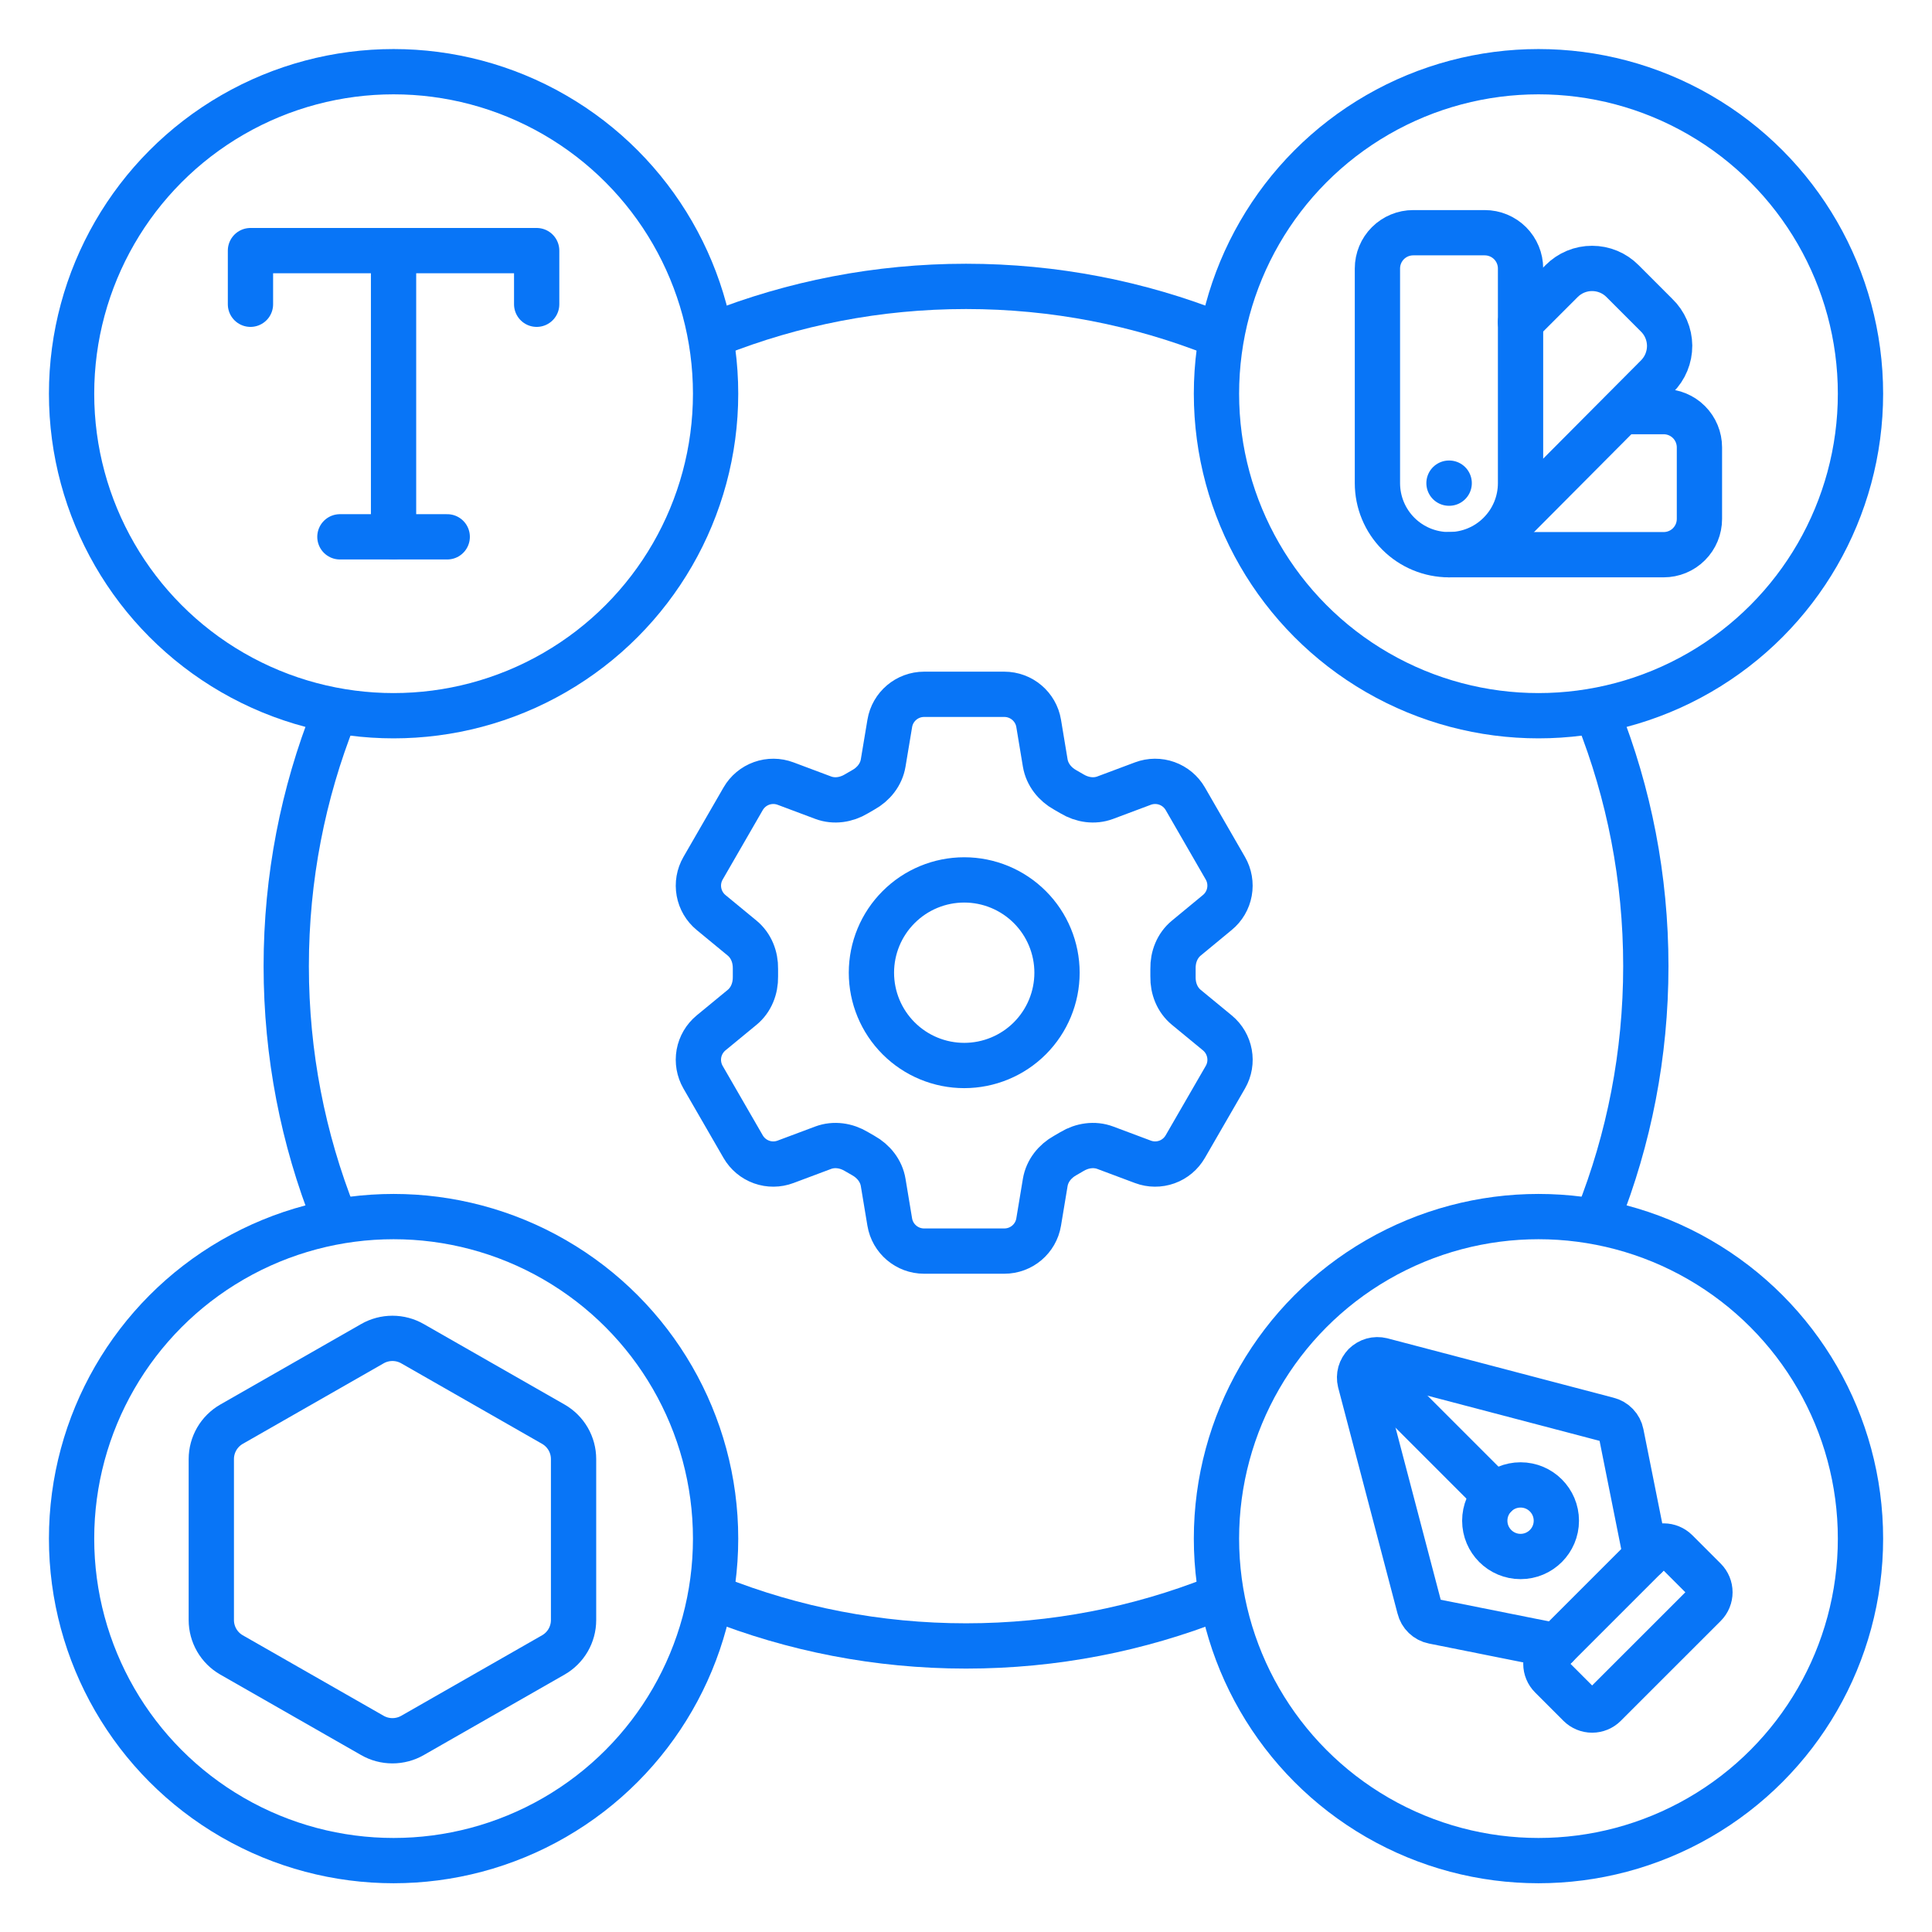
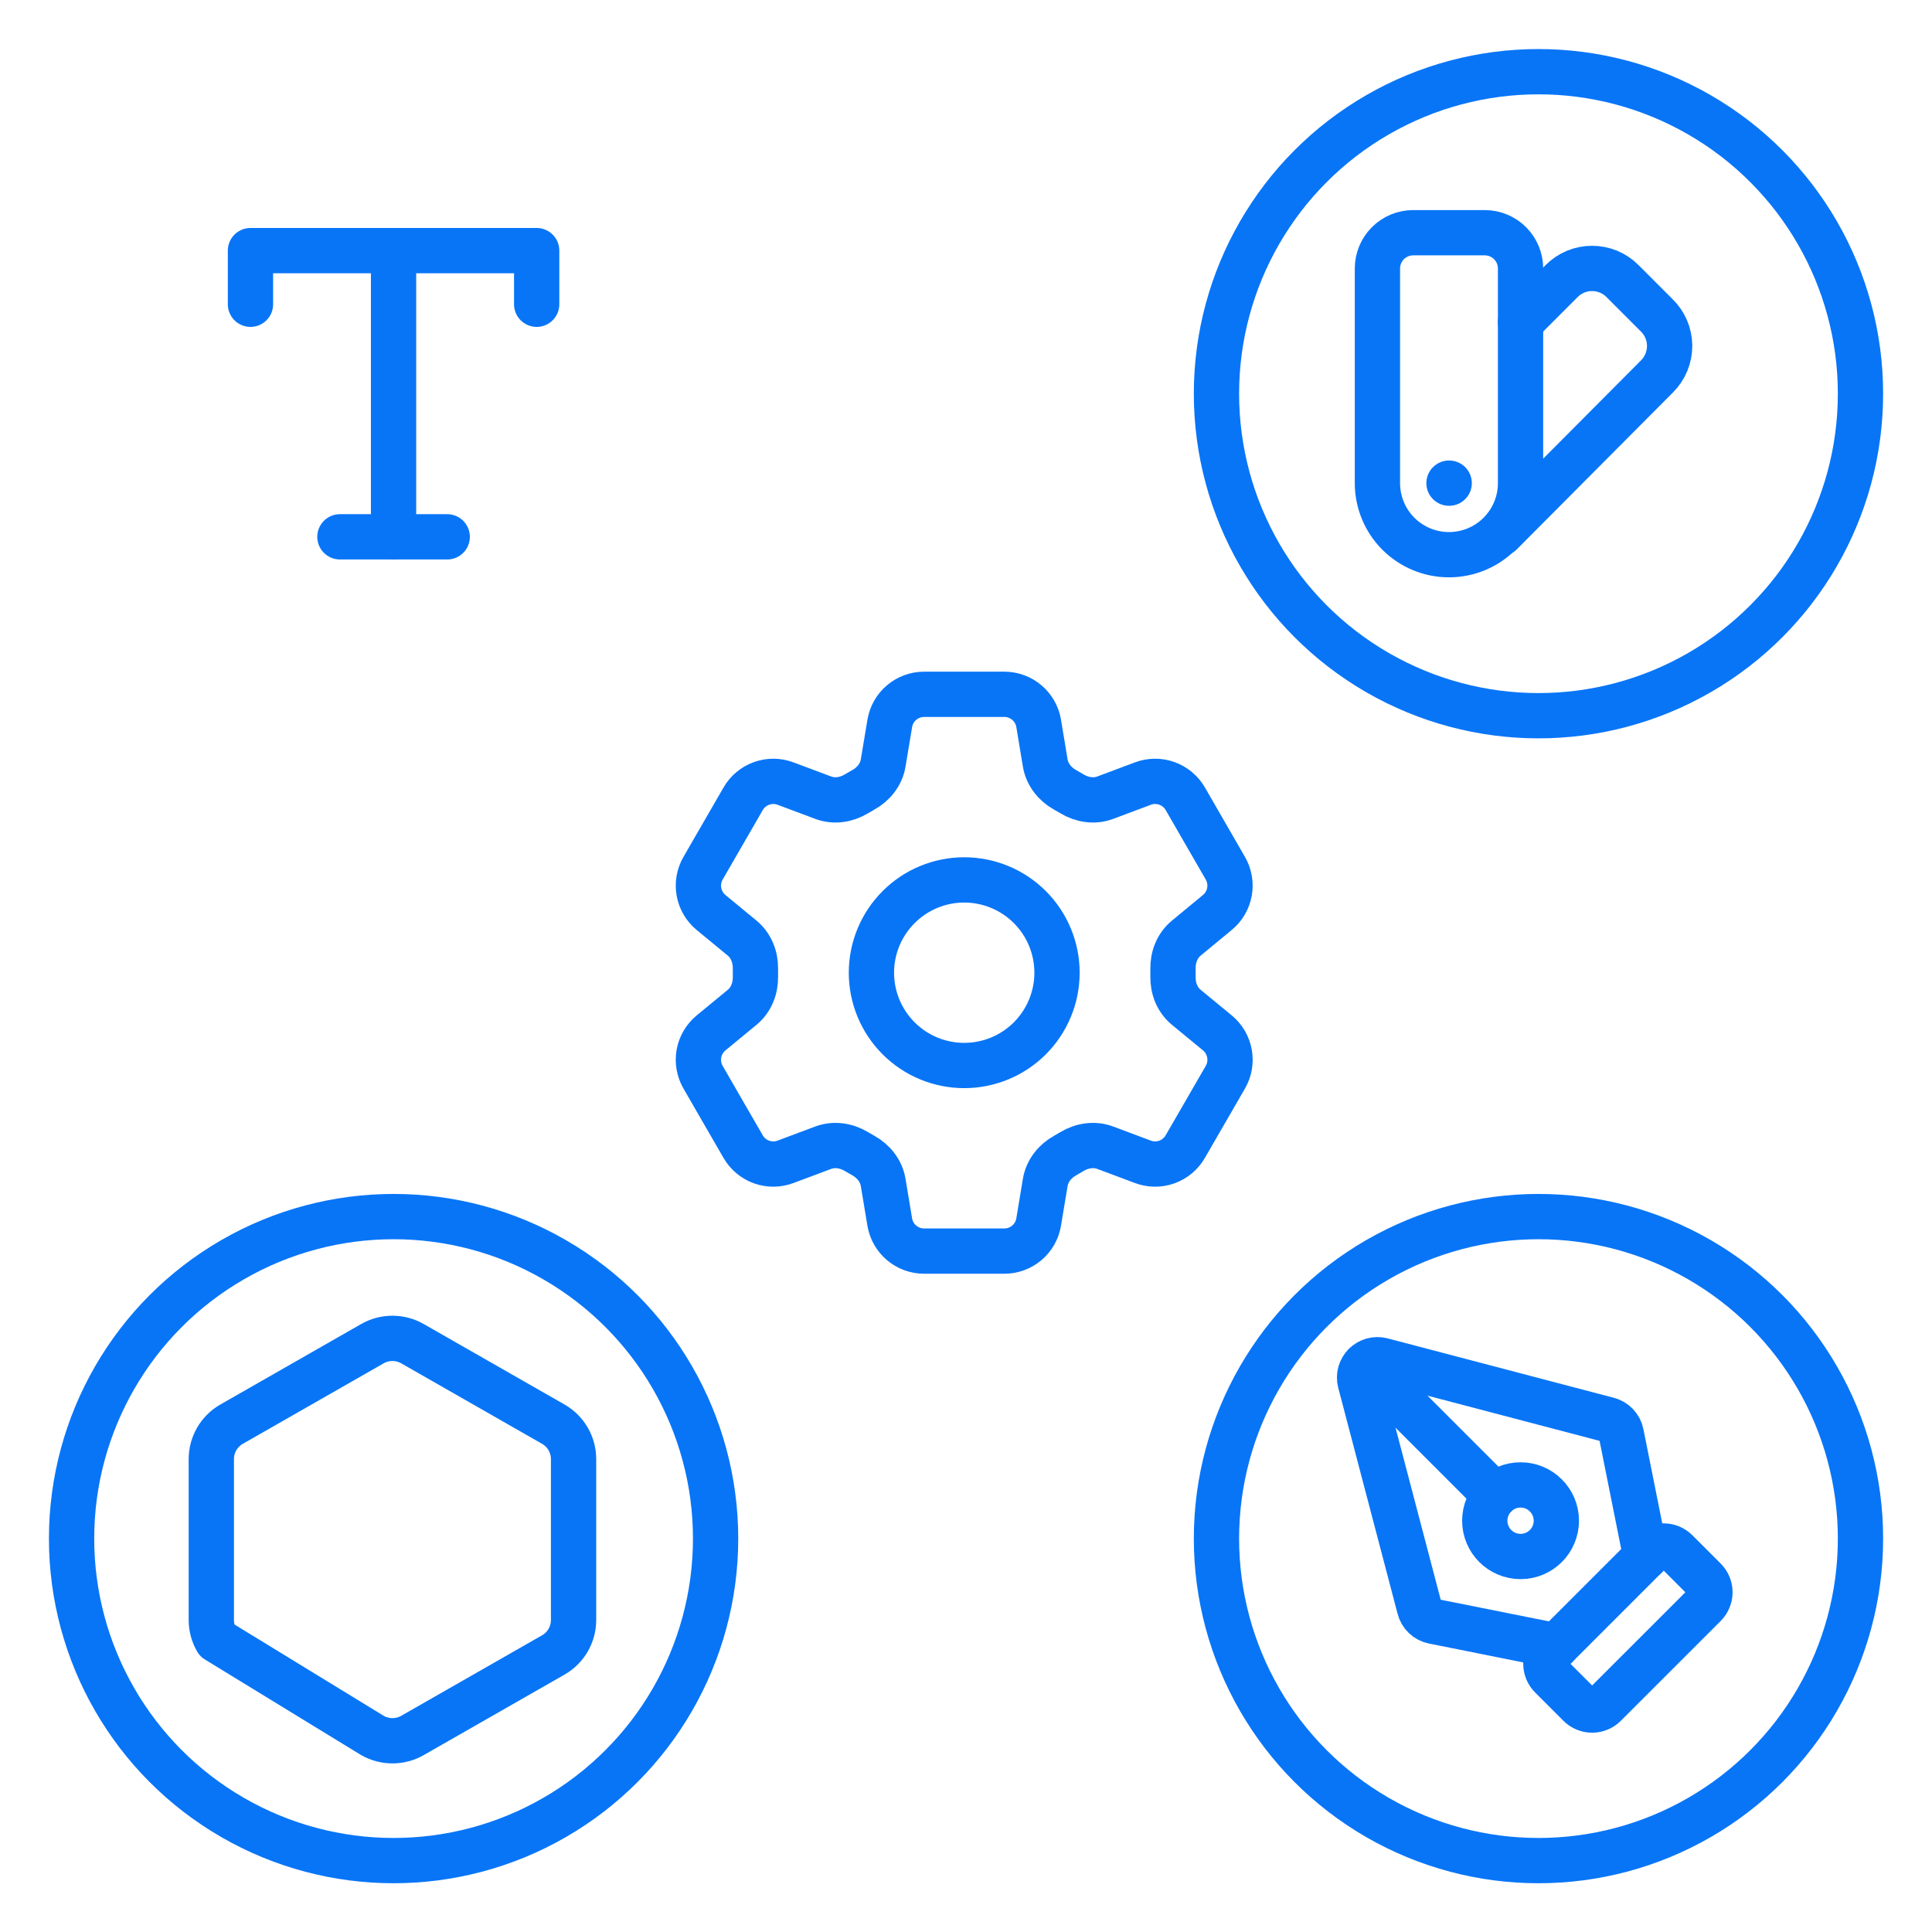
<svg xmlns="http://www.w3.org/2000/svg" width="64" height="64" viewBox="0 0 64 64" fill="none">
-   <path d="M23.705 11.064C26.272 10.046 29.071 9.487 32.001 9.487C34.931 9.487 37.73 10.046 40.297 11.064M23.705 52.946C26.272 53.964 29.071 54.524 32.001 54.524C34.931 54.524 37.73 53.964 40.297 52.946M11.06 40.301C10.042 37.734 9.482 34.935 9.482 32.005C9.482 29.075 10.042 26.276 11.06 23.709M52.942 40.301C53.96 37.734 54.52 34.935 54.52 32.005C54.52 29.075 53.96 26.276 52.942 23.709" stroke="#0875F7" stroke-width="1.5" />
-   <circle cx="13.038" cy="13.042" r="10.667" stroke="#0875F7" stroke-width="1.5" />
  <circle cx="13.038" cy="50.968" r="10.667" stroke="#0875F7" stroke-width="1.5" />
-   <path d="M19 53.667V48.333C19 48.099 18.938 47.87 18.821 47.667C18.704 47.465 18.536 47.297 18.333 47.18L13.667 44.513C13.464 44.396 13.234 44.335 13 44.335C12.766 44.335 12.536 44.396 12.333 44.513L7.667 47.18C7.464 47.297 7.296 47.465 7.179 47.667C7.062 47.87 7 48.099 7 48.333V53.667C7 53.901 7.062 54.13 7.179 54.333C7.296 54.535 7.464 54.703 7.667 54.82L12.333 57.487C12.536 57.604 12.766 57.665 13 57.665C13.234 57.665 13.464 57.604 13.667 57.487L18.333 54.82C18.536 54.703 18.704 54.535 18.821 54.333C18.938 54.13 19 53.901 19 53.667Z" stroke="#0875F7" stroke-width="1.5" stroke-linecap="round" stroke-linejoin="round" />
+   <path d="M19 53.667V48.333C19 48.099 18.938 47.87 18.821 47.667C18.704 47.465 18.536 47.297 18.333 47.18L13.667 44.513C13.464 44.396 13.234 44.335 13 44.335C12.766 44.335 12.536 44.396 12.333 44.513L7.667 47.18C7.464 47.297 7.296 47.465 7.179 47.667C7.062 47.87 7 48.099 7 48.333V53.667C7 53.901 7.062 54.13 7.179 54.333L12.333 57.487C12.536 57.604 12.766 57.665 13 57.665C13.234 57.665 13.464 57.604 13.667 57.487L18.333 54.82C18.536 54.703 18.704 54.535 18.821 54.333C18.938 54.13 19 53.901 19 53.667Z" stroke="#0875F7" stroke-width="1.5" stroke-linecap="round" stroke-linejoin="round" />
  <circle cx="50.964" cy="50.968" r="10.667" stroke="#0875F7" stroke-width="1.5" />
  <circle cx="50.964" cy="13.042" r="10.667" stroke="#0875F7" stroke-width="1.5" />
  <path d="M8.297 10.079V8.302H17.778V10.079" stroke="#0875F7" stroke-width="1.5" stroke-linecap="round" stroke-linejoin="round" />
  <path d="M11.26 17.783H14.815" stroke="#0875F7" stroke-width="1.5" stroke-linecap="round" stroke-linejoin="round" />
  <path d="M13.037 8.302V17.783" stroke="#0875F7" stroke-width="1.5" stroke-linecap="round" stroke-linejoin="round" />
  <path d="M50.37 16.005C50.37 16.634 50.12 17.237 49.675 17.681C49.231 18.126 48.628 18.375 47.999 18.375C47.371 18.375 46.768 18.126 46.323 17.681C45.879 17.237 45.629 16.634 45.629 16.005V8.894C45.629 8.58 45.754 8.278 45.976 8.056C46.198 7.834 46.5 7.709 46.814 7.709H49.184C49.499 7.709 49.8 7.834 50.023 8.056C50.245 8.278 50.37 8.58 50.37 8.894V16.005Z" stroke="#0875F7" stroke-width="1.5" stroke-linecap="round" stroke-linejoin="round" />
-   <path d="M53.748 13.635H55.111C55.425 13.635 55.727 13.76 55.949 13.982C56.171 14.204 56.296 14.506 56.296 14.82V17.19C56.296 17.505 56.171 17.806 55.949 18.028C55.727 18.251 55.425 18.375 55.111 18.375H48" stroke="#0875F7" stroke-width="1.5" stroke-linecap="round" stroke-linejoin="round" />
  <path d="M48 16.005H48.006" stroke="#0875F7" stroke-width="1.5" stroke-linecap="round" stroke-linejoin="round" />
  <path d="M50.369 10.673L51.732 9.31C51.864 9.177 52.021 9.072 52.194 9C52.368 8.928 52.553 8.891 52.741 8.892C52.928 8.892 53.114 8.929 53.287 9.001C53.46 9.073 53.617 9.179 53.749 9.312L54.872 10.436C55.009 10.567 55.118 10.725 55.193 10.899C55.268 11.073 55.307 11.261 55.309 11.45C55.31 11.64 55.273 11.828 55.201 12.003C55.129 12.178 55.022 12.337 54.888 12.471L49.717 17.666" stroke="#0875F7" stroke-width="1.5" stroke-linecap="round" stroke-linejoin="round" />
  <path d="M53.16 56.475C53.049 56.586 52.898 56.648 52.741 56.648C52.584 56.648 52.434 56.586 52.322 56.475L51.383 55.535C51.271 55.424 51.209 55.273 51.209 55.116C51.209 54.959 51.271 54.808 51.383 54.697L54.693 51.387C54.804 51.276 54.955 51.213 55.112 51.213C55.269 51.213 55.419 51.276 55.531 51.387L56.471 52.327C56.582 52.438 56.644 52.589 56.644 52.746C56.644 52.903 56.582 53.053 56.471 53.165L53.16 56.475Z" stroke="#0875F7" stroke-width="1.5" stroke-linecap="round" stroke-linejoin="round" />
  <path d="M54.519 51.561L53.704 47.487C53.682 47.376 53.628 47.274 53.55 47.193C53.472 47.111 53.372 47.054 53.262 47.027L45.769 45.059C45.67 45.035 45.567 45.037 45.469 45.064C45.371 45.092 45.282 45.144 45.211 45.216C45.139 45.288 45.087 45.377 45.059 45.474C45.032 45.572 45.03 45.675 45.054 45.774L47.022 53.267C47.049 53.377 47.106 53.477 47.188 53.555C47.269 53.633 47.371 53.687 47.482 53.709L51.556 54.524" stroke="#0875F7" stroke-width="1.5" stroke-linecap="round" stroke-linejoin="round" />
  <path d="M45.215 45.221L49.532 49.538" stroke="#0875F7" stroke-width="1.5" stroke-linecap="round" stroke-linejoin="round" />
  <path d="M50.371 51.561C51.025 51.561 51.556 51.03 51.556 50.376C51.556 49.721 51.025 49.19 50.371 49.19C49.716 49.19 49.185 49.721 49.185 50.376C49.185 51.03 49.716 51.561 50.371 51.561Z" stroke="#0875F7" stroke-width="1.5" stroke-linecap="round" stroke-linejoin="round" />
  <path d="M29.475 23.963C29.567 23.408 30.049 23 30.612 23H33.269C33.833 23 34.315 23.408 34.407 23.963L34.625 25.276C34.69 25.659 34.946 25.979 35.286 26.167C35.362 26.208 35.437 26.252 35.511 26.297C35.844 26.498 36.249 26.561 36.613 26.424L37.86 25.957C38.116 25.861 38.397 25.859 38.654 25.951C38.911 26.043 39.127 26.223 39.264 26.459L40.592 28.762C40.728 28.998 40.776 29.275 40.727 29.544C40.679 29.812 40.536 30.055 40.325 30.228L39.298 31.076C38.998 31.323 38.849 31.704 38.857 32.092C38.858 32.179 38.858 32.266 38.857 32.353C38.849 32.741 38.998 33.122 39.298 33.369L40.327 34.216C40.761 34.575 40.874 35.195 40.593 35.682L39.263 37.984C39.126 38.22 38.911 38.401 38.654 38.493C38.397 38.585 38.116 38.583 37.86 38.487L36.613 38.02C36.249 37.884 35.844 37.946 35.51 38.147C35.436 38.192 35.361 38.236 35.285 38.278C34.946 38.466 34.69 38.785 34.625 39.169L34.407 40.481C34.315 41.038 33.833 41.444 33.269 41.444H30.611C30.048 41.444 29.567 41.037 29.474 40.481L29.256 39.169C29.192 38.785 28.936 38.466 28.596 38.277C28.52 38.235 28.445 38.192 28.37 38.147C28.037 37.946 27.633 37.884 27.268 38.02L26.021 38.487C25.765 38.583 25.484 38.585 25.227 38.493C24.971 38.401 24.755 38.221 24.618 37.985L23.289 35.683C23.153 35.446 23.105 35.169 23.153 34.901C23.202 34.632 23.345 34.39 23.555 34.216L24.584 33.369C24.883 33.123 25.032 32.741 25.025 32.353C25.023 32.266 25.023 32.179 25.025 32.092C25.032 31.703 24.883 31.323 24.584 31.076L23.555 30.228C23.345 30.055 23.203 29.813 23.154 29.544C23.105 29.276 23.153 28.999 23.289 28.763L24.618 26.46C24.754 26.224 24.971 26.043 25.228 25.951C25.485 25.859 25.766 25.861 26.022 25.957L27.268 26.424C27.633 26.561 28.037 26.498 28.37 26.297C28.444 26.252 28.52 26.209 28.596 26.166C28.936 25.979 29.192 25.659 29.256 25.276L29.475 23.963Z" stroke="#0875F7" stroke-width="1.5" stroke-linecap="round" stroke-linejoin="round" />
  <path d="M35.015 32.222C35.015 33.038 34.691 33.819 34.115 34.396C33.538 34.972 32.757 35.296 31.941 35.296C31.126 35.296 30.344 34.972 29.768 34.396C29.191 33.819 28.867 33.038 28.867 32.222C28.867 31.407 29.191 30.625 29.768 30.049C30.344 29.472 31.126 29.148 31.941 29.148C32.757 29.148 33.538 29.472 34.115 30.049C34.691 30.625 35.015 31.407 35.015 32.222Z" stroke="#0875F7" stroke-width="1.5" stroke-linecap="round" stroke-linejoin="round" />
</svg>